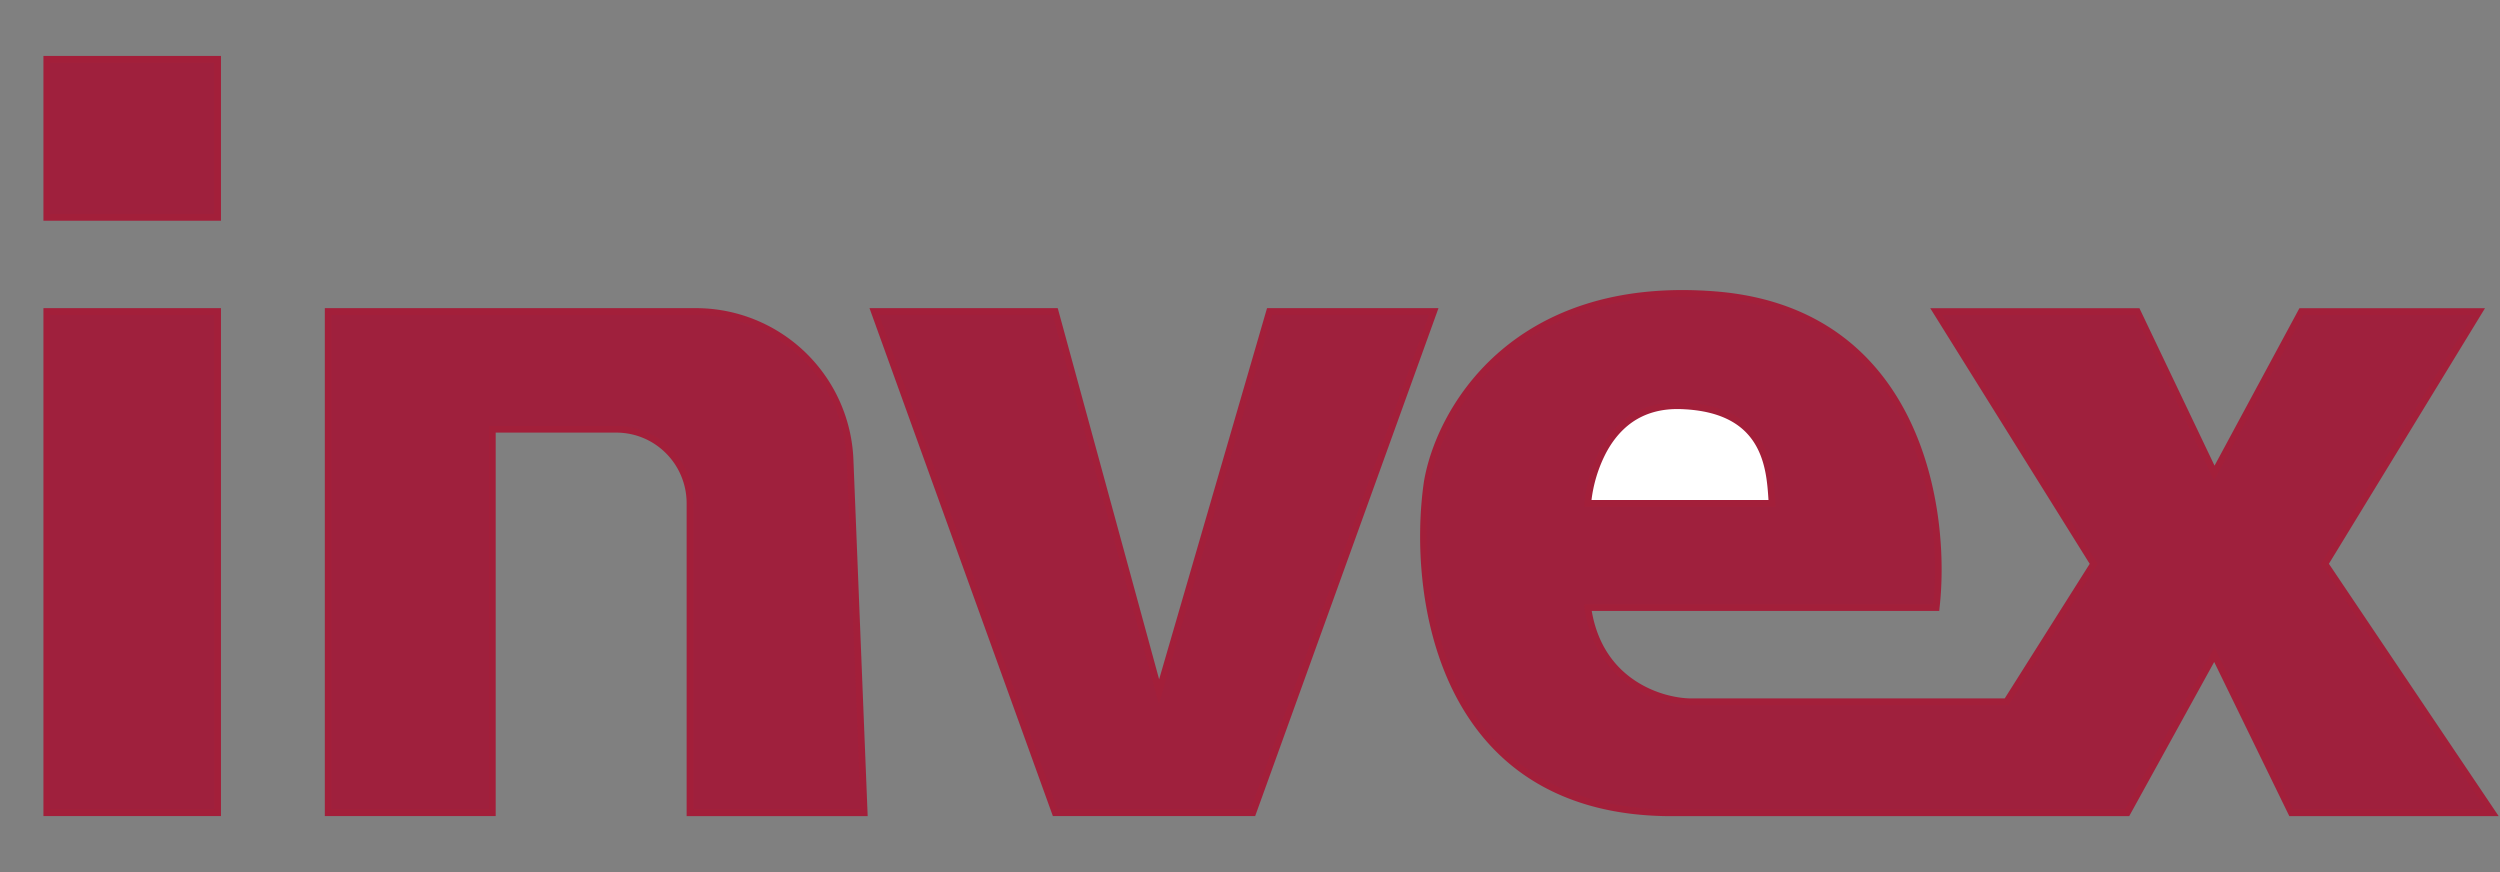
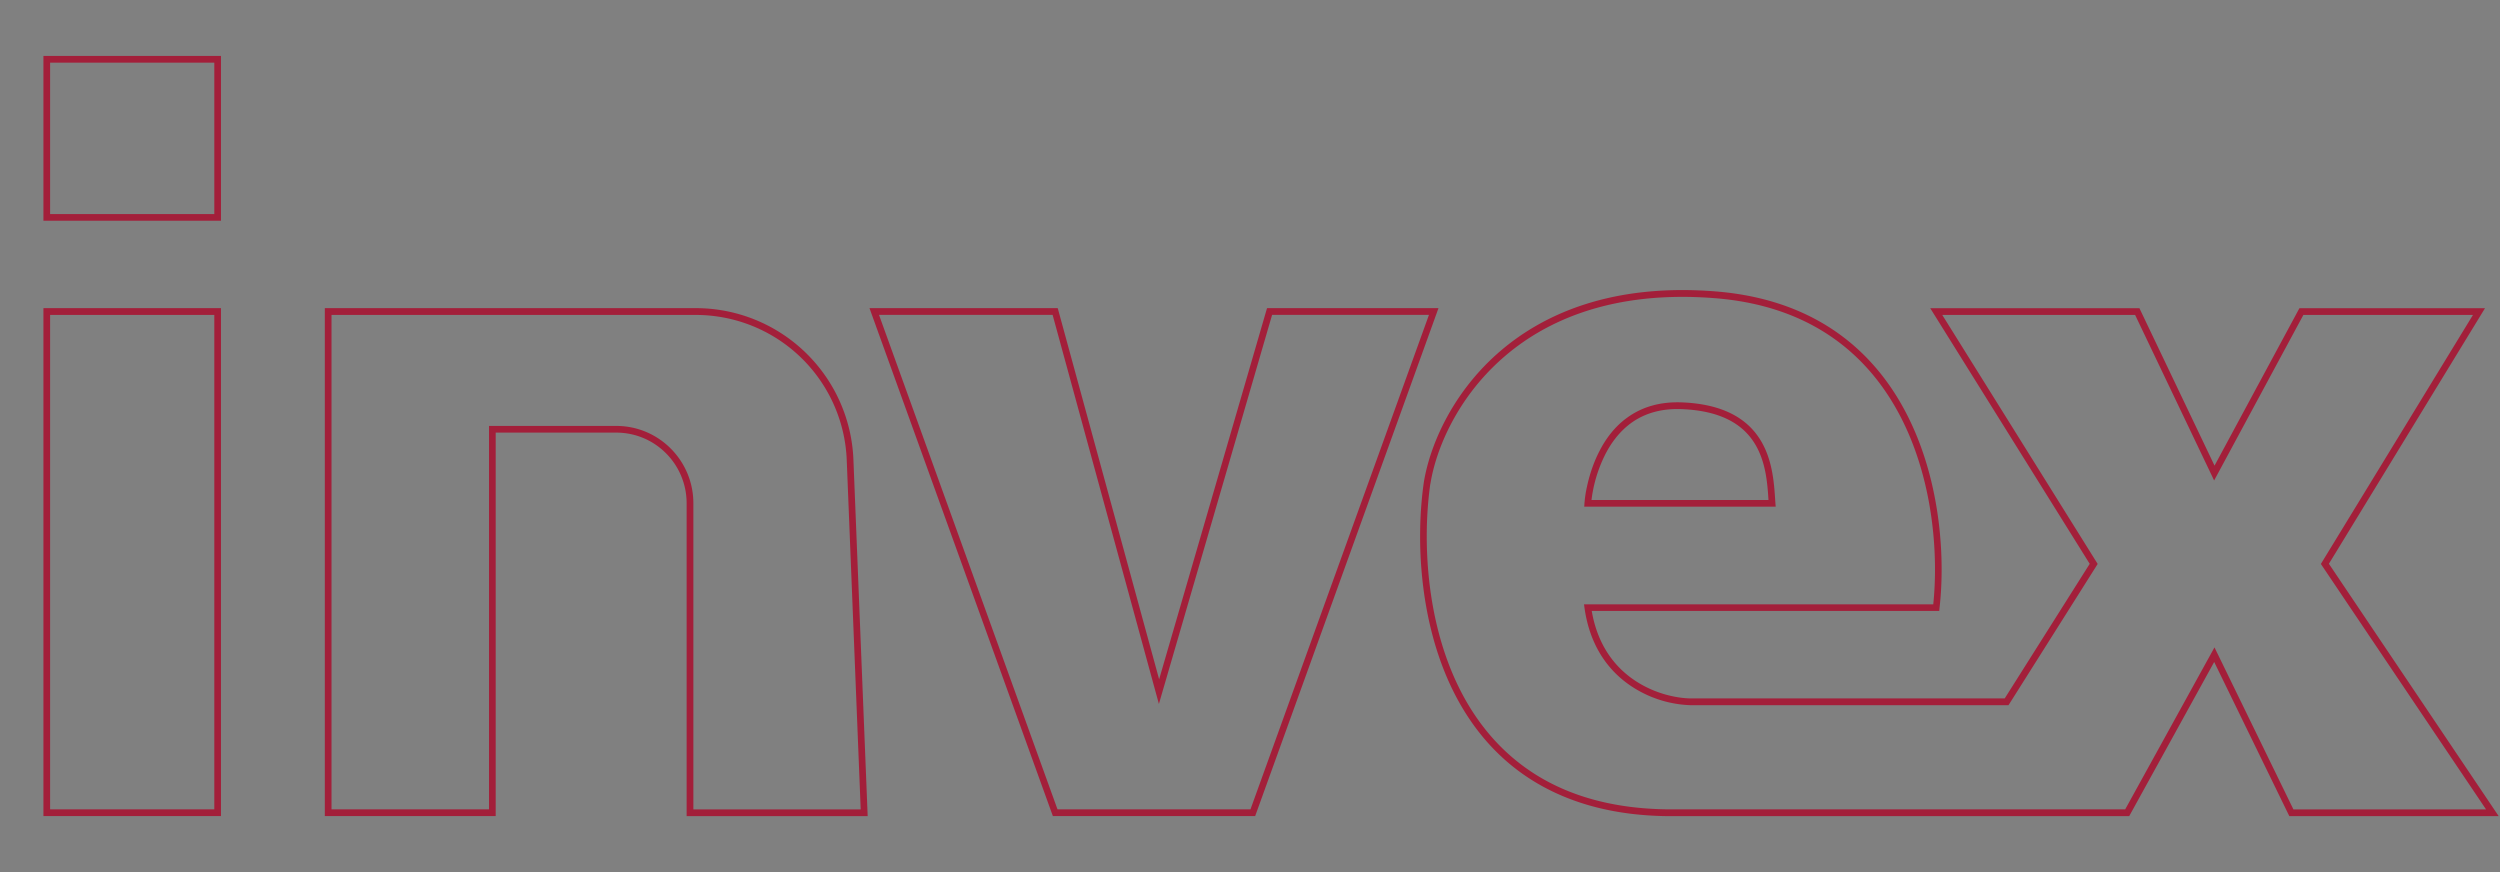
<svg xmlns="http://www.w3.org/2000/svg" width="43" height="15" viewBox="0 0 43 15" fill="none">
  <rect x="0" y="0" width="43" height="15" fill="#808080" stroke="none" />
  <g clip-path="url(#m6ttezk69a)">
-     <path d="M.805 3.74V1.02h2.938v2.72H.805zM3.743 5.36H.805v8.62h2.938V5.36zM5.645 13.98V5.36h6.327a2.656 2.656 0 0 1 2.649 2.553l.243 6.066h-2.996V8.657A1.27 1.27 0 0 0 10.6 7.384H8.468v6.595H5.645zM18.149 13.98l-3.112-8.62h3.112l1.786 6.537 1.901-6.538h2.824l-3.112 8.62h-3.4zM33.303 10.45H27.31c.185 1.296 1.268 1.62 1.787 1.62h5.416l1.498-2.372-2.708-4.339h3.457l1.326 2.777 1.498-2.777h3.054L39.987 9.7l2.881 4.28h-3.457l-1.325-2.719-1.499 2.72h-7.836c-4.01 0-4.475-3.78-4.207-5.67.193-1.196 1.453-3.518 4.956-3.24 3.503.278 3.995 3.703 3.803 5.38z" fill="#9F203D" />
    <path fill-rule="evenodd" clip-rule="evenodd" d="M.747.962h3.054v2.835H.747V.962zm.115.116v2.604h2.824V1.078H.862zm24.88 5.016c.79-.706 1.996-1.222 3.763-1.082 1.774.141 2.79 1.08 3.334 2.198.543 1.113.618 2.4.521 3.247l-.005.051h-5.977c.101.593.399.965.732 1.19.348.236.737.315.987.315h5.384l1.462-2.315L33.2 5.301h3.598l1.292 2.708 1.46-2.708h3.192l-2.685 4.396 2.92 4.34h-3.601l-1.292-2.651-1.462 2.652h-7.87c-1.012 0-1.804-.24-2.418-.63-.614-.39-1.046-.93-1.342-1.529-.59-1.195-.639-2.625-.503-3.577V8.3c.098-.61.466-1.502 1.254-2.207zm-1.14 2.225c-.134.937-.084 2.342.493 3.509.288.583.707 1.105 1.3 1.483.593.377 1.363.61 2.356.61h7.802l1.536-2.786 1.358 2.787h3.313L39.919 9.7l2.616-4.283h-2.917l-1.535 2.847-1.359-2.847h-3.317L36.08 9.7l-1.534 2.43h-5.448a1.96 1.96 0 0 1-1.051-.335c-.372-.251-.698-.67-.793-1.335l-.009-.066h6.007c.087-.832.005-2.066-.515-3.132-.53-1.085-1.511-1.996-3.24-2.133-1.738-.138-2.913.369-3.677 1.053-.766.685-1.123 1.551-1.217 2.138zM.747 5.3h3.054v8.736H.747V5.302zm.115.116v8.505h2.824V5.417H.862zm4.725-.116h6.386a2.713 2.713 0 0 1 2.706 2.61l.245 6.127H11.81v-5.38c0-.672-.541-1.216-1.21-1.216H8.526v6.595H5.587V5.301zm.115.116v8.505h2.709V7.326h2.19c.731 0 1.325.596 1.325 1.331v5.265h2.878l-.24-6.006a2.598 2.598 0 0 0-2.591-2.499h-6.27zm9.253-.116h3.238l1.744 6.384L21.793 5.3h2.949l-3.153 8.736h-3.48l-3.154-8.736zm.164.116 3.07 8.505h3.319l3.07-8.505H21.88l-1.947 6.692-1.828-6.692h-2.986z" fill="#A31F3A" />
-     <path d="M30.48 8.657h-3.17s.116-1.736 1.614-1.678c1.498.058 1.517 1.119 1.556 1.678z" fill="#fff" />
    <path fill-rule="evenodd" clip-rule="evenodd" d="M28.007 7.17c.232-.163.533-.264.92-.249.764.03 1.163.317 1.372.68.191.332.216.72.234.994l.004.058.005.062h-3.293l.004-.062.058.004-.058-.004v-.006l.002-.015a1.862 1.862 0 0 1 .04-.257c.035-.165.098-.386.21-.605.11-.219.27-.439.502-.6zm-.633 1.43h3.044c-.018-.278-.043-.636-.219-.941-.185-.322-.544-.594-1.277-.622-.363-.014-.639.08-.85.227-.21.148-.36.351-.465.559a2.38 2.38 0 0 0-.233.776z" fill="#A31F3A" />
  </g>
  <defs>
    <clipPath id="m6ttezk69a">
      <path fill="#fff" transform="translate(.69 .905)" d="M0 0h42.294v13.191H0z" />
    </clipPath>
  </defs>
</svg>